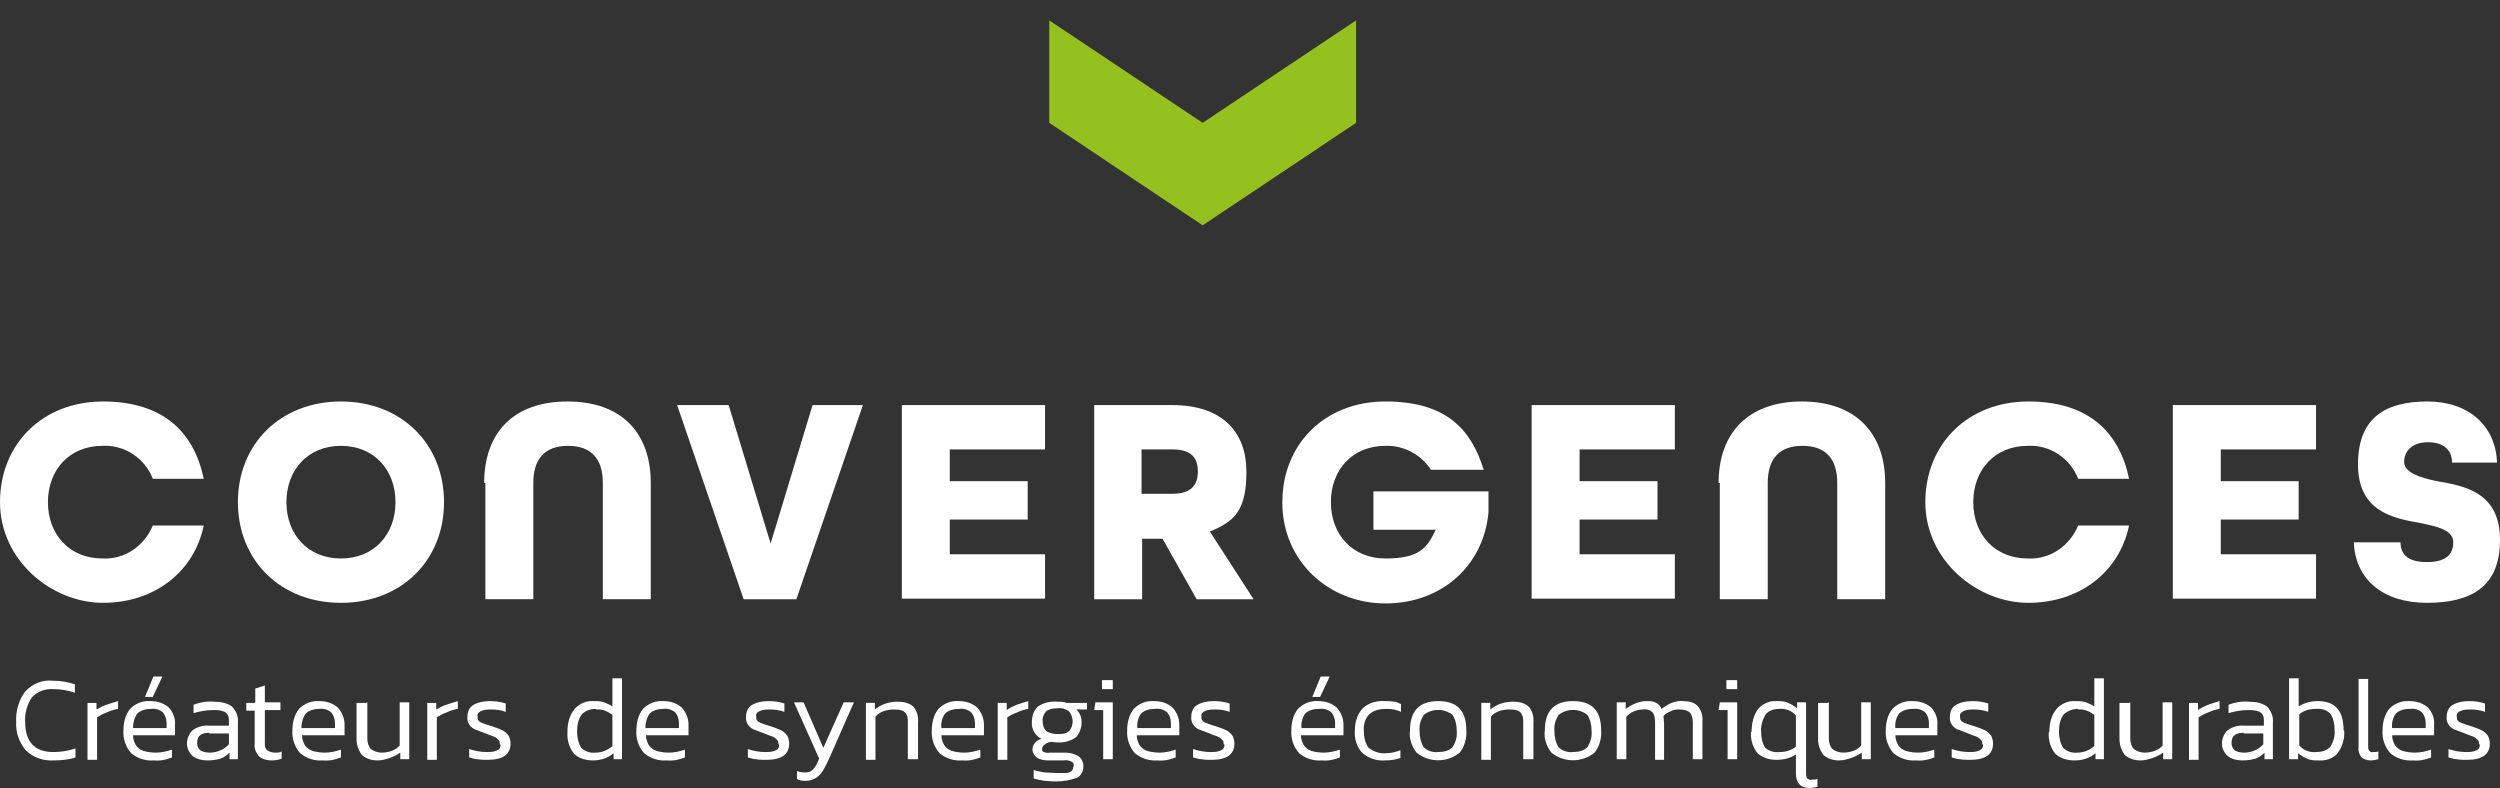
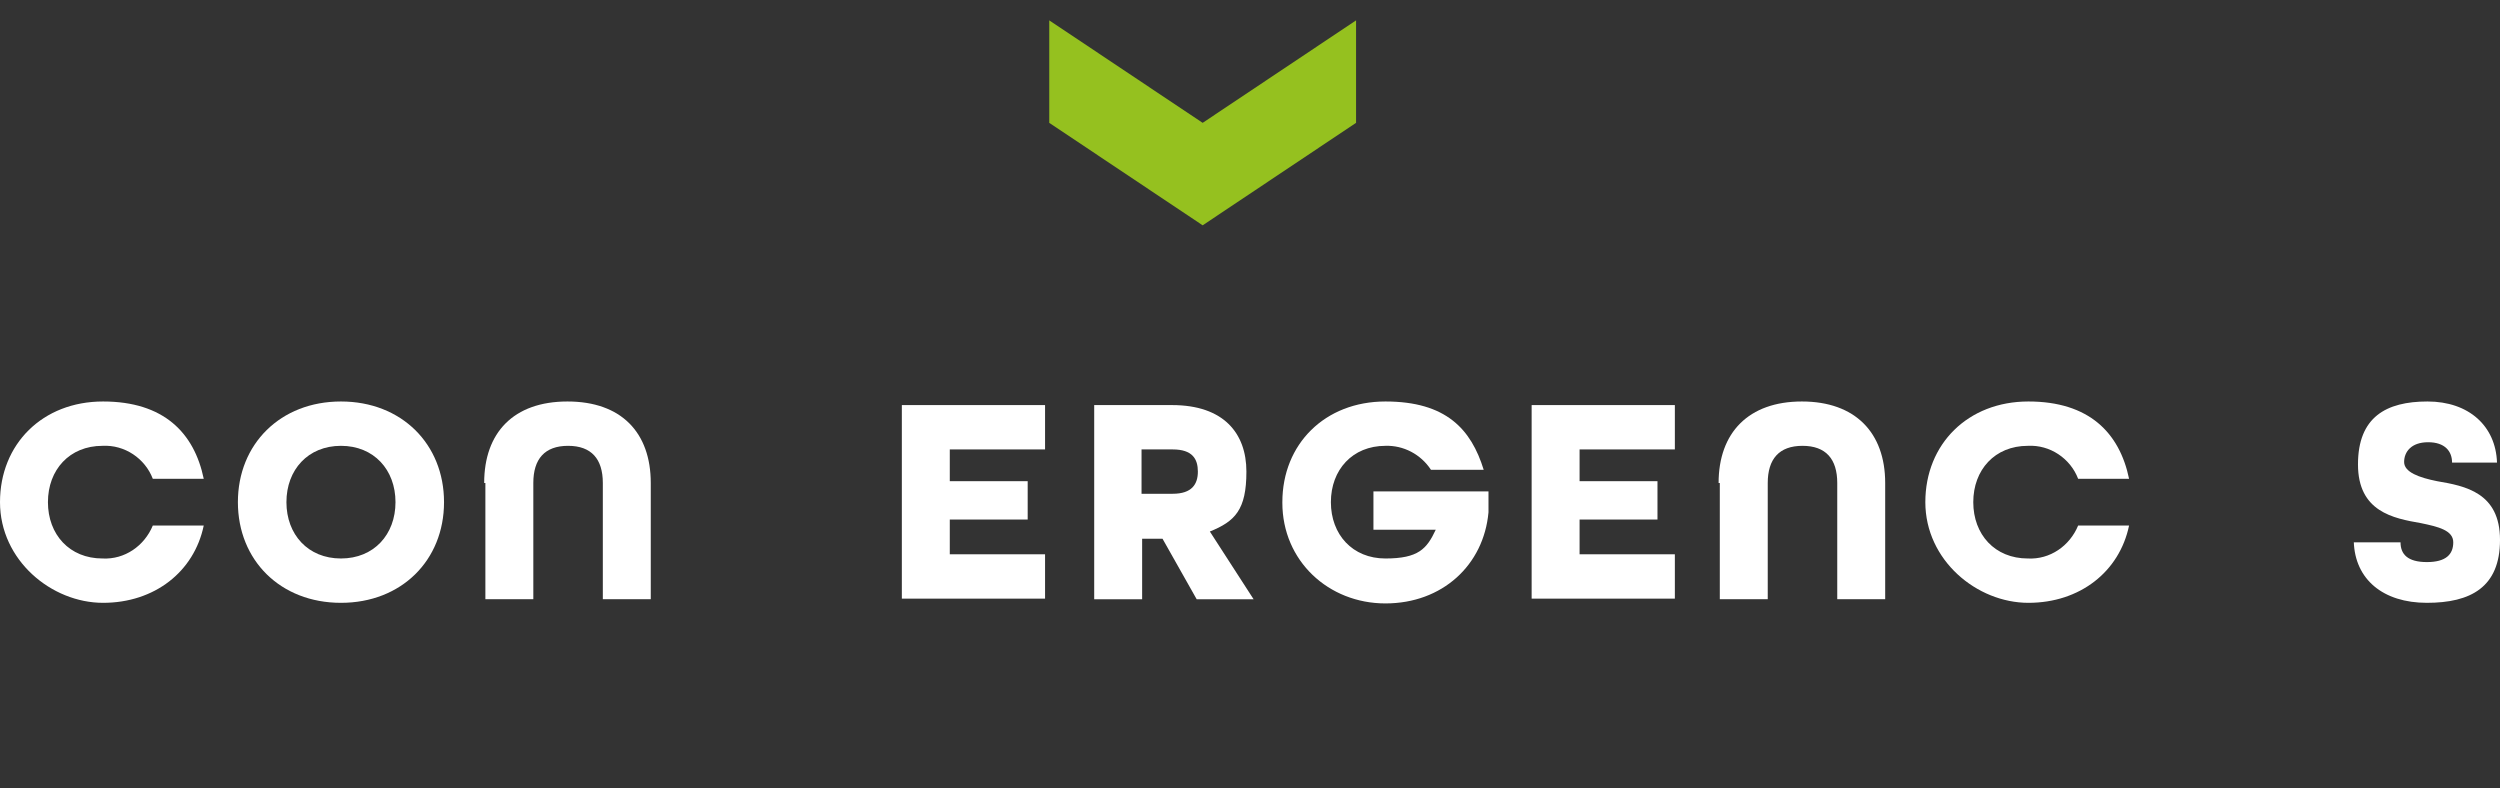
<svg xmlns="http://www.w3.org/2000/svg" id="Calque_1" version="1.1" viewBox="0 0 417.2 131.5">
  <rect x="0" y="0" width="417.2" height="131.5" fill="#333333" stroke="none" />
  <defs>
    <style>
      .st0 {
        fill: #fff;
      }

      .st1 {
        fill: #95c11f;
      }
    </style>
  </defs>
  <g id="Groupe_19">
    <g id="Groupe_14">
      <path id="Tracé_18" class="st0" d="M0,83.8C0,74.1,7.1,67,17.2,67s15.2,5.2,16.8,12.9h-8.5c-1.3-3.4-4.7-5.7-8.4-5.5-5.5,0-9.1,4-9.1,9.4s3.6,9.4,9.1,9.4c3.7.2,7-2.1,8.4-5.5h8.5c-1.6,7.7-8.2,12.9-16.8,12.9S0,93.5,0,83.8" />
      <path id="Tracé_19" class="st0" d="M39.7,83.8c0-9.7,7.1-16.8,17.2-16.8s17.2,7.1,17.2,16.8-7.1,16.8-17.2,16.8-17.2-7.1-17.2-16.8M66,83.8c0-5.4-3.6-9.4-9.1-9.4s-9.1,4-9.1,9.4,3.6,9.4,9.1,9.4,9.1-4,9.1-9.4" />
      <path id="Tracé_20" class="st0" d="M80.8,80.6c0-8.4,4.9-13.6,13.9-13.6s13.9,5.2,13.9,13.6v19.4h-8v-19.4c0-4-1.9-6.2-5.8-6.2s-5.8,2.2-5.8,6.2v19.4h-8v-19.4Z" />
-       <path id="Tracé_21" class="st0" d="M113,67.6h8.6l7,23.1,7-23.1h8.4l-11.1,32.4h-8.8l-11.1-32.4Z" />
      <path id="Tracé_22" class="st0" d="M150.5,67.6h23.9v7.4h-15.9v5.3h13v6.4h-13v5.8h15.9v7.4h-23.9v-32.4Z" />
      <path id="Tracé_23" class="st0" d="M182.5,67.6h13.1c8.6,0,12.4,4.7,12.4,11.1s-1.9,8.3-6.1,10l7.3,11.3h-9.5l-5.7-10.1h-3.4v10.1h-8v-32.4ZM195.7,82.4c3.2,0,4.2-1.6,4.2-3.7s-.9-3.7-4.2-3.7h-5.2v7.4h5.2Z" />
      <path id="Tracé_24" class="st0" d="M214,83.8c0-9.7,7.1-16.8,17.2-16.8s14.3,4.6,16.4,11.4h-8.8c-1.7-2.6-4.6-4.1-7.6-4-5.5,0-9.1,4-9.1,9.4s3.6,9.4,9.1,9.4,6.9-1.6,8.4-4.8h-10.4v-6.4h19.2v3.5c-.8,8.8-7.7,15.2-17.2,15.2s-17.2-7.1-17.2-16.8" />
      <path id="Tracé_25" class="st0" d="M255.6,67.6h23.9v7.4h-15.9v5.3h13v6.4h-13v5.8h15.9v7.4h-23.9v-32.4Z" />
      <path id="Tracé_26" class="st0" d="M286.8,80.6c0-8.4,5-13.6,13.9-13.6s13.9,5.2,13.9,13.6v19.4h-8v-19.4c0-4-1.9-6.2-5.8-6.2s-5.8,2.2-5.8,6.2v19.4h-8v-19.4Z" />
      <path id="Tracé_27" class="st0" d="M321.3,83.8c0-9.7,7.1-16.8,17.2-16.8s15.2,5.2,16.8,12.9h-8.5c-1.3-3.4-4.7-5.7-8.4-5.5-5.5,0-9.1,4-9.1,9.4s3.6,9.4,9.1,9.4c3.7.2,7-2.1,8.4-5.5h8.5c-1.6,7.7-8.2,12.9-16.8,12.9s-17.2-7.1-17.2-16.8" />
-       <path id="Tracé_28" class="st0" d="M362.6,67.6h23.9v7.4h-15.9v5.3h13v6.4h-13v5.8h15.9v7.4h-23.9v-32.4Z" />
      <path id="Tracé_29" class="st0" d="M392.8,90.5h7.8c0,2,1.2,3.3,4.4,3.3s4.4-1.3,4.4-3.3-2.5-2.6-5.4-3.2c-4.6-.8-10.5-1.9-10.5-9.8s4.7-10.5,11.6-10.5,11.4,4.1,11.6,10.2h-7.5c0-1.9-1.2-3.4-4-3.4s-4,1.6-4,3.3,2.5,2.6,5.5,3.2c4.7.8,10.5,1.9,10.5,9.8s-4.9,10.5-12.2,10.5-12-3.9-12.2-10.2" />
    </g>
-     <path id="Tracé_35" class="st0" d="M9,125.5c1.2,0,2.4-.2,3.6-.6v1.5c-1.2.4-2.5.5-3.7.5-1.7.1-3.4-.5-4.6-1.7-1.1-1.3-1.7-3-1.6-4.7-.1-1.8.4-3.6,1.5-5.1,1.2-1.3,2.9-2,4.6-1.8,1.3,0,2.5.2,3.7.6v1.4c-1.2-.4-2.4-.6-3.6-.6-1.3-.1-2.7.4-3.6,1.4-.8,1.2-1.2,2.7-1.1,4.1,0,3.3,1.6,5,4.7,5ZM16.1,118.4c.5-.3,1.1-.6,1.7-.8.6-.2,1.2-.4,1.9-.6v1.3c-.6.1-1.3.3-1.9.6-.6.2-1.1.5-1.6.8v7.1h-1.6v-9.5h1.5v1.2ZM25.6,112.9h1.5l-1.6,3.4h-1.3l1.4-3.4ZM22.2,122.7c0,.6.2,1.2.5,1.7.3.4.7.7,1.2.9.7.2,1.4.3,2.1.3.9,0,1.8-.2,2.7-.5v1.3c-1,.4-2,.6-3,.5-1.4.1-2.7-.3-3.8-1.2-.9-1-1.4-2.4-1.3-3.8,0-1.3.3-2.6,1.1-3.6.9-.9,2.1-1.4,3.4-1.3,1.1,0,2.2.3,3.1,1.1.7.8,1.1,1.8,1,2.8v1.8h-7ZM25.2,118.3c-.8,0-1.7.2-2.3.8-.5.7-.7,1.6-.7,2.4h5.6v-.8c0-.7-.2-1.3-.6-1.8-.6-.5-1.3-.7-2-.6ZM38.3,125.6c-.4.4-.9.8-1.5,1-.7.2-1.4.3-2.2.3-.9,0-1.7-.2-2.4-.7-.6-.5-1-1.3-1-2.1,0-.8.3-1.6.9-2.2.8-.6,1.8-.9,2.8-.8h3.3v-.6c0-.4,0-.9-.2-1.2-.2-.3-.5-.6-.8-.6-.5-.2-1.1-.2-1.7-.2-1.1,0-2.1.2-3.2.5v-1.4c1.1-.4,2.2-.6,3.4-.5,1.1,0,2.2.2,3,.8.7.7,1.1,1.7,1,2.6v6.2h-1.4v-1.1ZM35,122.3c-.6,0-1.1,0-1.6.4-.4.3-.5.8-.5,1.3,0,.5.2.9.5,1.2.5.3,1,.4,1.6.4,1.2,0,2.4-.5,3.2-1.4v-1.8h-3.3ZM42.6,117.2v-2.3l1.6-.5v2.8h2.6v1.3h-2.6v5.5c0,.4,0,.9.4,1.2.4.3.9.4,1.3.4.4,0,.8,0,1.1-.2v1.2c-.5.2-1.1.3-1.7.3-.8,0-1.5-.2-2.1-.7-.5-.6-.8-1.3-.7-2.1v-5.5h-1.4v-1.3h1.4ZM50.4,122.7c0,.6.2,1.2.5,1.7.3.4.7.7,1.2.9.7.2,1.4.3,2.1.3.9,0,1.8-.2,2.7-.5v1.3c-1,.4-2,.6-3,.5-1.4.1-2.7-.3-3.8-1.2-.9-1-1.4-2.4-1.3-3.8,0-1.3.3-2.6,1.1-3.6.9-.9,2.1-1.4,3.4-1.3,1.1,0,2.2.3,3.1,1.1.7.8,1.1,1.8,1.1,2.8v1.8h-7ZM53.3,118.3c-.8,0-1.7.2-2.3.8-.5.7-.7,1.6-.7,2.4h5.6v-.8c0-.7-.2-1.3-.6-1.8-.6-.5-1.3-.7-2-.6ZM61.3,117.2v6.1c0,.6.2,1.3.6,1.7.5.4,1.2.6,1.8.6.6,0,1.1-.1,1.7-.3.5-.2,1-.5,1.3-.9v-7.2h1.6v9.5h-1.5v-1.1c-.6.4-1.2.7-1.8.9-.6.2-1.3.4-2,.4-1,0-1.9-.3-2.6-.9-.6-.8-.9-1.7-.9-2.7v-6h1.6ZM72.8,118.4c.5-.3,1.1-.6,1.7-.8.6-.2,1.2-.4,1.9-.6v1.3c-.6.1-1.3.3-1.9.6-.6.2-1.1.5-1.6.8v7.1h-1.6v-9.5h1.5v1.2ZM83.4,124.2c0-.3,0-.5-.2-.7-.2-.2-.4-.4-.6-.5-.4-.2-.9-.3-1.3-.5l-.5-.2c-.5-.2-1.1-.4-1.6-.6-.8-.4-1.3-1.2-1.2-2.1,0-.8.3-1.5.9-1.9.8-.5,1.8-.7,2.8-.7.9,0,1.8.1,2.7.4v1.4c-.8-.3-1.6-.4-2.4-.4-.6,0-1.2,0-1.8.3-.4.2-.6.5-.5.9,0,.3,0,.5.2.7.2.2.4.3.7.4.3.1.8.3,1.5.5.6.2,1.2.4,1.8.7.4.2.7.5,1,.9.2.4.3.9.3,1.3,0,1.8-1.3,2.7-3.8,2.7-.6,0-1.2,0-1.7-.1-.5,0-.9-.2-1.4-.3v-1.4c.9.3,1.9.5,2.9.5.6,0,1.2,0,1.8-.3.4-.2.6-.6.5-1ZM94.7,122.1c0-1.4.3-2.7,1.2-3.8.8-.9,2-1.4,3.2-1.3.6,0,1.1,0,1.7.2.5.2,1,.4,1.4.7v-4.7h1.6v13.5h-1.4v-1c-.5.4-1,.7-1.6.9-.6.2-1.2.3-1.8.3-1.2,0-2.3-.3-3.2-1.1-.8-1-1.2-2.3-1.1-3.6ZM99.4,118.3c-.9,0-1.7.3-2.3.9-.6.8-.8,1.8-.8,2.9,0,.9.2,1.9.7,2.7.6.6,1.5.9,2.4.8,1,0,2-.4,2.8-1.1v-5.2c-.8-.6-1.7-1-2.7-.9ZM107.8,122.7c0,.6.2,1.2.5,1.7.3.4.7.7,1.2.9.7.2,1.4.3,2.1.3.9,0,1.8-.2,2.7-.5v1.3c-1,.4-2,.6-3,.5-1.4.1-2.7-.3-3.8-1.2-.9-1-1.4-2.4-1.3-3.8,0-1.3.3-2.6,1.1-3.6.9-.9,2.1-1.4,3.4-1.3,1.1,0,2.2.3,3.1,1.1.7.8,1.1,1.8,1.1,2.8v1.8h-7ZM110.7,118.3c-.8,0-1.7.2-2.3.8-.5.7-.7,1.6-.7,2.4h5.6v-.8c0-.7-.2-1.3-.6-1.8-.6-.5-1.3-.7-2-.6ZM129.9,124.2c0-.3,0-.5-.2-.7-.2-.2-.4-.4-.6-.5-.4-.2-.9-.3-1.3-.5l-.5-.2c-.5-.2-1.1-.4-1.6-.6-.8-.4-1.3-1.2-1.2-2.1,0-.8.3-1.5.9-1.9.8-.5,1.8-.7,2.8-.7.9,0,1.8.1,2.7.4v1.4c-.8-.3-1.6-.4-2.4-.4-.6,0-1.2,0-1.8.3-.4.2-.6.5-.5.9,0,.3,0,.5.2.7.2.2.4.3.7.4.3.1.8.3,1.5.5.6.2,1.2.4,1.8.7.4.2.7.5,1,.9.2.4.3.9.3,1.3,0,1.8-1.3,2.7-3.8,2.7-.6,0-1.2,0-1.7-.1-.5,0-.9-.2-1.4-.3v-1.4c.9.3,1.9.5,2.9.5.6,0,1.2,0,1.8-.3.4-.2.6-.6.5-1ZM134.1,117.2l3.3,7.6,3.4-7.6h1.7l-4,9.1c-.3.7-.7,1.5-1.1,2.2-.3.5-.7,1-1.2,1.3-.5.3-1.1.5-1.6.5-.6,0-1.1,0-1.6-.3v-1.3c.4.1.8.2,1.2.2.4,0,.7,0,1.1-.2.3-.2.5-.4.7-.7.3-.4.5-.9.7-1.4l-4.2-9.4h1.7ZM151.5,126.7v-6.1c0-.5,0-.9-.2-1.3-.1-.3-.4-.6-.7-.7-.5-.2-1-.2-1.5-.2-.6,0-1.1.1-1.7.3-.5.2-1,.5-1.3.9v7.2h-1.6v-9.5h1.5v1.1c1.1-.9,2.4-1.3,3.8-1.3,1,0,1.9.2,2.6.8.6.7.9,1.7.8,2.6v6.2h-1.6ZM157.1,122.7c0,.6.2,1.2.5,1.7.3.4.7.7,1.2.9.7.2,1.4.3,2.1.3.9,0,1.8-.2,2.7-.5v1.3c-1,.4-2,.6-3,.5-1.4.1-2.7-.3-3.8-1.2-.9-1-1.4-2.4-1.3-3.8,0-1.3.3-2.6,1.1-3.6.9-.9,2.1-1.4,3.4-1.3,1.1,0,2.2.3,3.1,1.1.7.8,1.1,1.8,1.1,2.8v1.8h-7ZM160,118.3c-.8,0-1.7.2-2.3.8-.5.7-.7,1.6-.6,2.4h5.6v-.8c0-.7-.2-1.3-.6-1.8-.6-.5-1.3-.7-2-.6ZM168.1,118.4c.5-.3,1.1-.6,1.6-.8.6-.2,1.2-.4,1.9-.6v1.3c-.6.1-1.3.3-1.9.6-.6.2-1.1.5-1.6.8v7.1h-1.6v-9.5h1.5v1.2ZM179.2,127.8c0-.3-.1-.6-.4-.7-.4-.2-.9-.3-1.3-.2h-2.5c-.7,0-1.4-.1-2-.5-.4-.3-.7-.8-.7-1.3,0-.4.1-.8.4-1.1.3-.4.7-.6,1.1-.7-1-.5-1.7-1.6-1.6-2.8,0-1,.3-1.9,1-2.6.9-.6,2-.9,3.2-.8.6,0,1.1,0,1.6.2h3.4v1.1h-1.8c.6.5.9,1.3.9,2.1,0,.9-.3,1.8-.9,2.5-.8.6-1.8.9-2.8.9-.4,0-.8,0-1.2-.1-.4,0-.8.1-1.2.4-.3.2-.5.5-.5.8,0,.2,0,.4.3.5.3.1.6.2,1,.1h2.6c.8,0,1.5.2,2.2.6.5.4.8,1,.8,1.7,0,.8-.4,1.6-1.1,1.9-1.1.4-2.2.6-3.4.6-1.3,0-2.6-.1-3.8-.5v-1.4c.6.2,1.2.3,1.8.4.6,0,1.3.1,1.9.1.6,0,1.1,0,1.7,0,.3,0,.6-.1.9-.3.2-.2.3-.4.3-.7ZM176.5,122.5c.7,0,1.4,0,1.9-.5.4-.4.6-1,.6-1.6,0-.6-.2-1.2-.6-1.7-.6-.4-1.2-.6-1.9-.5-.7,0-1.4.1-1.9.5-.4.4-.7,1.1-.6,1.7,0,.6.2,1.2.6,1.6.6.4,1.3.5,2,.5ZM183.9,115v-1.5h1.8v1.5h-1.8ZM185.7,126.7h-1.6v-8.2h-1.5l.2-1.3h2.9v9.5ZM189.7,122.7c0,.6.2,1.2.5,1.7.3.4.7.7,1.2.9.7.2,1.4.3,2.1.3.9,0,1.8-.2,2.7-.5v1.3c-1,.4-2,.6-3,.5-1.4.1-2.7-.3-3.8-1.2-.9-1-1.4-2.4-1.3-3.8,0-1.3.3-2.6,1.1-3.6.9-.9,2.1-1.4,3.4-1.3,1.1,0,2.2.3,3.1,1.1.7.8,1.1,1.8,1.1,2.8v1.8h-7ZM192.7,118.3c-.8,0-1.7.2-2.3.8-.5.7-.7,1.6-.6,2.4h5.6v-.8c0-.7-.2-1.3-.6-1.8-.6-.5-1.3-.7-2-.6ZM204.2,124.2c0-.3,0-.5-.2-.7-.2-.2-.4-.4-.6-.5-.4-.2-.9-.3-1.3-.5l-.5-.2c-.5-.2-1.1-.4-1.6-.6-.8-.4-1.3-1.2-1.2-2.1,0-.8.3-1.5.9-1.9.8-.5,1.8-.7,2.8-.7.9,0,1.8.1,2.7.4v1.4c-.8-.3-1.6-.4-2.4-.4-.6,0-1.2,0-1.8.3-.4.2-.6.5-.5.9,0,.3,0,.5.2.7.2.2.4.3.7.4.3.1.8.3,1.5.5.6.2,1.2.4,1.8.7.4.2.7.5,1,.9.2.4.3.9.3,1.3,0,1.8-1.3,2.7-3.8,2.7-.6,0-1.2,0-1.7-.1-.5,0-.9-.2-1.4-.3v-1.4c.9.3,1.9.5,2.9.5.6,0,1.2,0,1.8-.3.4-.2.6-.6.5-1ZM220.4,112.9h1.5l-1.6,3.4h-1.3l1.4-3.4ZM217.1,122.7c0,.6.2,1.2.5,1.7.3.4.7.7,1.2.9.7.2,1.4.3,2.1.3.9,0,1.8-.2,2.7-.5v1.3c-1,.4-2,.6-3,.5-1.4.1-2.7-.3-3.8-1.2-.9-1-1.4-2.4-1.3-3.8,0-1.3.3-2.6,1.1-3.6.9-.9,2.1-1.4,3.4-1.3,1.1,0,2.2.3,3.1,1.1.7.8,1.1,1.8,1.1,2.8v1.8h-7ZM220.1,118.3c-.8,0-1.7.2-2.3.8-.5.7-.7,1.6-.6,2.4h5.6v-.8c0-.7-.2-1.3-.6-1.8-.6-.5-1.3-.7-2-.6ZM233.9,126.4c-.9.4-1.9.5-2.9.5-1.3.1-2.7-.4-3.7-1.3-.9-1-1.3-2.3-1.2-3.7,0-1.4.4-2.7,1.3-3.7,1-.9,2.3-1.3,3.7-1.2.5,0,1,0,1.5.1.4,0,.8.2,1.2.4v1.3c-.8-.4-1.6-.5-2.5-.5-1,0-2,.2-2.8.9-.7.7-1,1.8-.9,2.8,0,1,.2,2,.8,2.8.8.6,1.8,1,2.8.9.9,0,1.7-.2,2.5-.5v1.3ZM240,117c3.2,0,4.7,1.6,4.7,4.9.1,1.3-.3,2.7-1.1,3.7-2.1,1.7-5.1,1.7-7.2,0-.8-1-1.3-2.4-1.1-3.7,0-3.3,1.6-4.9,4.7-4.9ZM240,125.5c.9,0,1.8-.2,2.4-.8.5-.8.8-1.7.7-2.7,0-1-.2-1.9-.7-2.7-1.4-1.1-3.4-1.1-4.8,0-.5.8-.8,1.7-.7,2.7,0,1,.2,1.9.7,2.7.6.6,1.5.9,2.4.8ZM254.2,126.7v-6.1c0-.5,0-.9-.2-1.3-.1-.3-.4-.6-.7-.7-.5-.2-1-.2-1.5-.2-.6,0-1.1.1-1.7.3-.5.2-1,.5-1.3.9v7.2h-1.6v-9.5h1.5v1.1c1.1-.9,2.4-1.3,3.8-1.3,1,0,1.9.2,2.6.8.6.7.9,1.7.8,2.6v6.2h-1.6ZM262.5,117c3.2,0,4.7,1.6,4.7,4.9.1,1.3-.3,2.7-1.1,3.7-2.1,1.7-5.1,1.7-7.2,0-.8-1-1.3-2.4-1.1-3.7,0-3.3,1.6-4.9,4.7-4.9ZM262.5,125.5c.9,0,1.8-.2,2.4-.8.5-.8.8-1.7.7-2.7,0-1-.2-1.9-.7-2.7-1.4-1.1-3.4-1.1-4.8,0-.5.8-.8,1.7-.7,2.7,0,1,.2,1.9.7,2.7.6.6,1.5.9,2.4.8ZM282.5,126.7v-6.1c0-.6-.1-1.2-.5-1.7-.5-.4-1.1-.5-1.7-.5-.5,0-1,0-1.5.3-.5.2-.9.4-1.2.8,0,.4.1.8.1,1.2v6.1h-1.5v-6.1c0-.6,0-1.2-.4-1.8-.4-.4-1-.6-1.6-.5-.5,0-1,.1-1.5.3-.5.2-.9.5-1.3.9v7.1h-1.6v-9.5h1.5v1.1c1.1-.8,2.3-1.3,3.5-1.3.6,0,1.1,0,1.6.3.4.2.7.6.9,1,.5-.4,1-.7,1.6-1,.7-.2,1.3-.4,2-.3.9,0,1.8.2,2.4.8.6.7.9,1.6.8,2.6v6.3h-1.6ZM288.1,115v-1.5h1.8v1.5h-1.8ZM289.9,126.7h-1.6v-8.2h-1.5l.2-1.3h2.9v9.5ZM292.3,122.2c0-1.4.3-2.8,1.1-3.9.8-.9,2-1.4,3.1-1.3.6,0,1.3,0,1.9.3.5.2,1,.5,1.5.9v-1h1.5v11.8c0,.3,0,.7.2.9.2.2.5.3.8.2.3,0,.6,0,.9-.1v1.3c-.4.1-.8.2-1.3.2-1.5,0-2.3-.8-2.3-2.5v-3.1c-.9.6-2,.9-3.2.9-1.2,0-2.3-.3-3.2-1.1-.8-1-1.2-2.3-1.1-3.6ZM293.9,122.2c0,.9.2,1.9.7,2.6.7.6,1.5.8,2.4.7,1,0,2-.3,2.7-.9v-5.2c-.7-.8-1.7-1.2-2.8-1.1-.9,0-1.8.3-2.3,1-.5.9-.8,1.9-.7,2.9ZM305.2,117.2v6.1c0,.6.2,1.3.6,1.7.5.4,1.2.6,1.8.6.6,0,1.1-.1,1.7-.3.5-.2,1-.5,1.3-.9v-7.2h1.6v9.5h-1.5v-1.1c-.6.4-1.2.7-1.8.9-.6.2-1.3.4-2,.4-1,0-1.9-.3-2.6-.9-.6-.8-.9-1.7-.9-2.7v-6h1.6ZM316.3,122.7c0,.6.2,1.2.5,1.7.3.4.7.7,1.2.9.7.2,1.4.3,2.1.3.9,0,1.8-.2,2.7-.5v1.3c-1,.4-2,.6-3,.5-1.4.1-2.7-.3-3.8-1.2-.9-1-1.4-2.4-1.3-3.8,0-1.3.3-2.6,1.1-3.6.9-.9,2.1-1.4,3.4-1.3,1.1,0,2.2.3,3.1,1.1.7.8,1.1,1.8,1,2.8v1.8h-7ZM319.2,118.3c-.8,0-1.7.2-2.3.8-.5.7-.7,1.6-.6,2.4h5.6v-.8c0-.7-.2-1.3-.6-1.8-.6-.5-1.3-.7-2-.6ZM330.8,124.2c0-.3,0-.5-.2-.7-.2-.2-.4-.4-.6-.5-.4-.2-.9-.3-1.3-.5l-.5-.2c-.5-.2-1.1-.4-1.6-.6-.8-.4-1.3-1.2-1.2-2.1,0-.8.3-1.5.9-1.9.8-.5,1.8-.7,2.8-.7.9,0,1.8.1,2.7.4v1.4c-.8-.3-1.6-.4-2.4-.4-.6,0-1.2,0-1.8.3-.4.2-.6.5-.5.9,0,.3,0,.5.2.7.2.2.4.3.7.4.3.1.8.3,1.5.5.6.2,1.2.4,1.8.7.4.2.7.5,1,.9.2.4.3.9.3,1.3,0,1.8-1.3,2.7-3.8,2.7-.6,0-1.2,0-1.7-.1-.5,0-.9-.2-1.4-.3v-1.4c.9.3,1.9.5,2.9.5.6,0,1.2,0,1.8-.3.4-.2.6-.6.5-1ZM342,122.1c0-1.4.3-2.7,1.2-3.8.8-.9,2-1.4,3.2-1.3.6,0,1.1,0,1.7.2.5.2,1,.4,1.4.7v-4.7h1.6v13.5h-1.4v-1c-.5.4-1,.7-1.6.9-.6.2-1.2.3-1.9.3-1.2,0-2.3-.3-3.2-1.1-.8-1-1.2-2.3-1.1-3.6ZM346.8,118.3c-.9,0-1.7.3-2.4.9-.6.8-.8,1.8-.8,2.9,0,.9.2,1.9.7,2.7.6.6,1.5.9,2.4.8,1,0,2-.4,2.8-1.1v-5.2c-.8-.6-1.7-1-2.7-.9h0ZM355.5,117.2v6.1c0,.6.2,1.3.6,1.7.5.4,1.2.6,1.8.6.6,0,1.1-.1,1.7-.3.5-.2,1-.5,1.3-.9v-7.2h1.6v9.5h-1.5v-1.1c-.6.4-1.2.7-1.8.9-.6.2-1.3.4-2,.4-1,0-1.9-.3-2.6-.9-.6-.8-.9-1.7-.9-2.7v-6h1.6ZM366.9,118.4c.5-.3,1.1-.6,1.6-.8.6-.2,1.2-.4,1.9-.6v1.3c-.6.1-1.3.3-1.9.6-.6.2-1.1.5-1.6.8v7.1h-1.6v-9.5h1.5v1.2ZM377.9,125.6c-.4.4-.9.8-1.5,1-.7.2-1.4.3-2.2.3-.9,0-1.7-.2-2.4-.7-.6-.5-1-1.3-1-2.1,0-.8.3-1.6.9-2.2.8-.6,1.8-.9,2.8-.8h3.3v-.6c0-.4,0-.9-.2-1.2-.2-.3-.5-.6-.8-.6-.5-.2-1.1-.2-1.7-.2-1.1,0-2.1.2-3.2.5v-1.4c1.1-.4,2.2-.6,3.4-.5,1.1,0,2.2.2,3,.8.7.7,1.1,1.7,1,2.6v6.2h-1.4v-1.1ZM374.5,122.3c-.6,0-1.1,0-1.6.4-.4.3-.5.8-.5,1.3,0,.5.2.9.5,1.2.5.3,1,.4,1.6.4,1.2,0,2.4-.5,3.2-1.4v-1.8h-3.3ZM391.2,121.9c.1,1.4-.3,2.7-1.1,3.8-.8.9-2,1.3-3.2,1.2-.6,0-1.3,0-1.9-.3-.5-.2-1-.5-1.5-.9v1h-1.5v-13.5h1.6v4.7c.9-.6,2-.9,3.2-.9,2.9,0,4.3,1.6,4.3,4.9h0ZM386.4,118.3c-1,0-2,.3-2.7.9v5.2c.7.8,1.7,1.2,2.8,1.1.9,0,1.8-.2,2.4-.9.5-.8.8-1.8.7-2.8,0-1-.2-1.9-.7-2.7-.6-.6-1.5-.9-2.4-.8h0ZM395.2,113.2v11.3c0,.3,0,.6.2.8.2.2.4.3.6.2.3,0,.6,0,.9-.1v1.3c-.4.1-.9.2-1.3.2-.6,0-1.1-.2-1.5-.5-.4-.5-.6-1.1-.5-1.7v-11.4h1.6ZM399.2,122.7c0,.6.2,1.2.5,1.7.3.4.7.7,1.2.9.7.2,1.4.3,2.1.3.9,0,1.8-.2,2.7-.5v1.3c-1,.4-2,.6-3,.5-1.4.1-2.7-.3-3.8-1.2-.9-1-1.4-2.4-1.3-3.8,0-1.3.3-2.6,1.1-3.6.9-.9,2.1-1.4,3.4-1.3,1.1,0,2.2.3,3.1,1.1.7.8,1.1,1.8,1,2.8v1.8h-7ZM402.1,118.3c-.8,0-1.7.2-2.3.8-.5.7-.7,1.6-.6,2.4h5.6v-.8c0-.7-.2-1.3-.6-1.8-.6-.5-1.3-.7-2-.6h0ZM413.7,124.2c0-.3,0-.5-.2-.7-.2-.2-.4-.4-.6-.5-.4-.2-.9-.3-1.3-.5l-.5-.2c-.5-.2-1.1-.4-1.6-.6-.8-.4-1.3-1.2-1.2-2.1,0-.8.3-1.5.9-1.9.8-.5,1.8-.7,2.8-.7.9,0,1.8.1,2.7.4v1.4c-.8-.3-1.6-.4-2.4-.4-.6,0-1.2,0-1.8.3-.4.2-.6.5-.5.9,0,.3,0,.5.2.7.2.2.4.3.7.4.3.1.8.3,1.5.5.6.2,1.2.4,1.8.7.4.2.7.5,1,.9.2.4.3.9.3,1.3,0,1.8-1.3,2.7-3.8,2.7-.6,0-1.2,0-1.7-.1-.5,0-.9-.2-1.4-.3v-1.4c.9.3,1.9.5,2.9.5.6,0,1.2,0,1.8-.3.4-.2.6-.6.5-1h0Z" />
  </g>
  <path id="Tracé_34" class="st1" d="M226.3,3.4l-25.6,17.1-25.6-17.1v17.1l25.6,17.1,25.6-17.1V3.4Z" />
</svg>